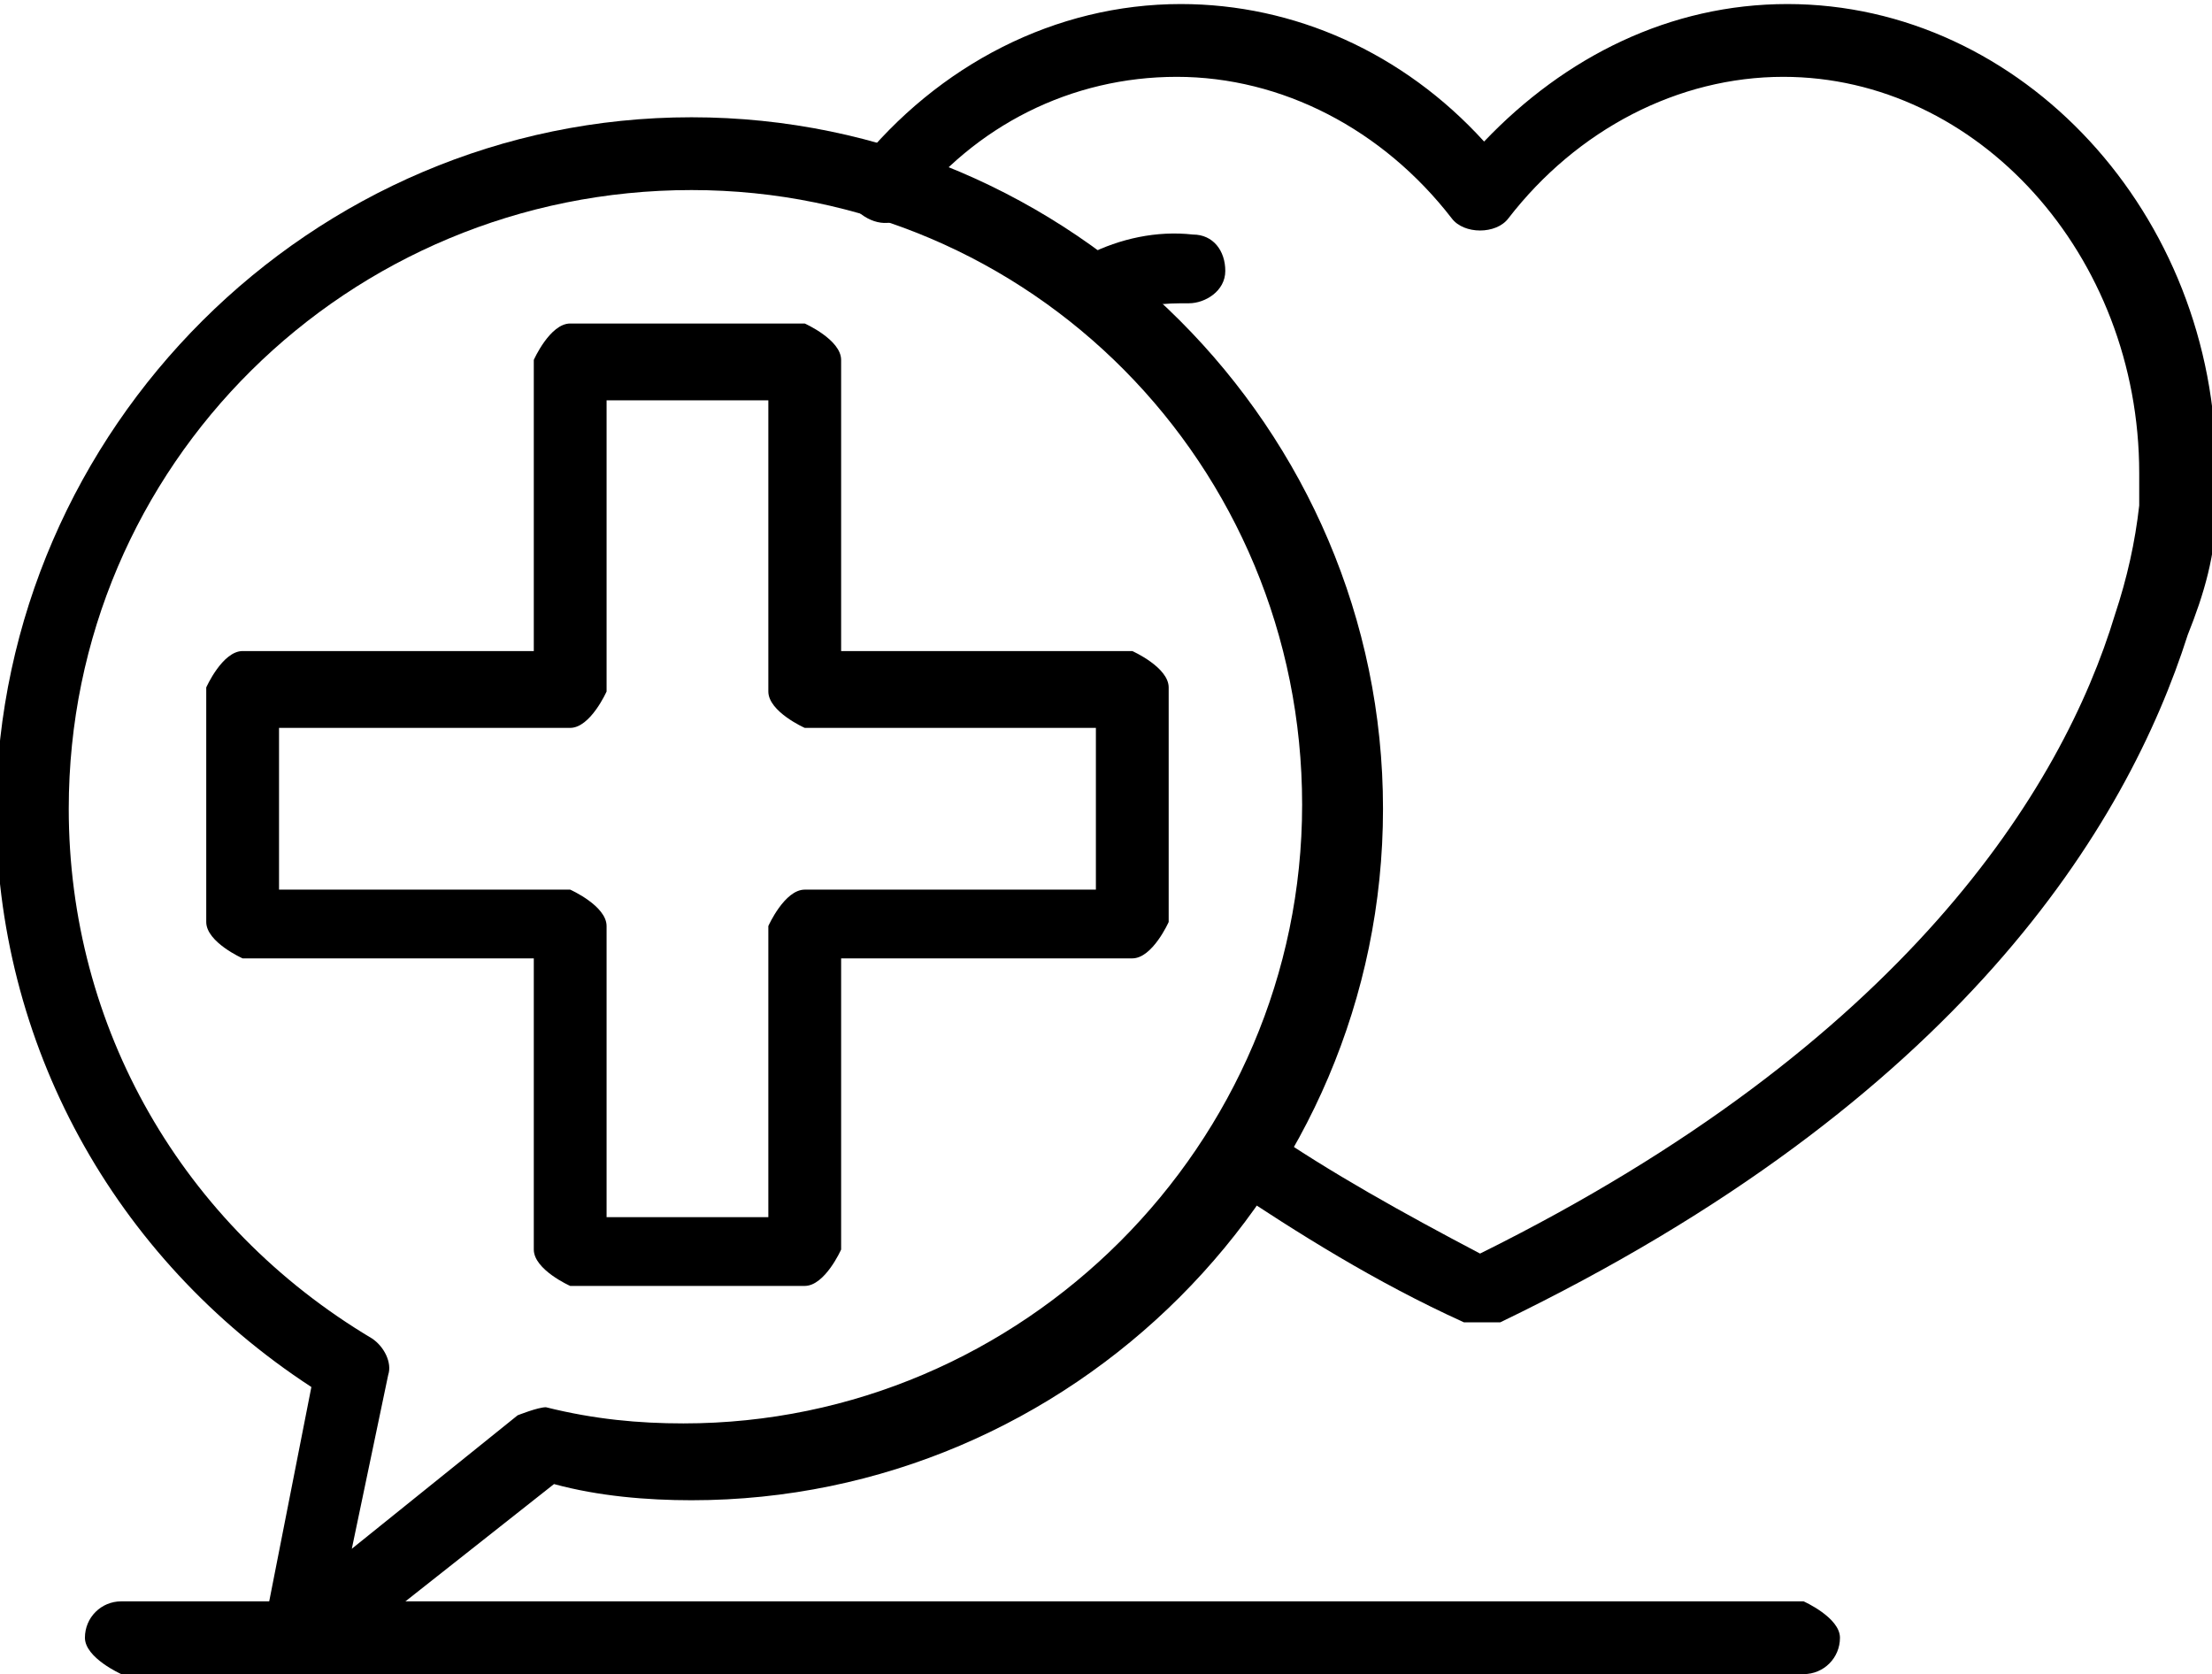
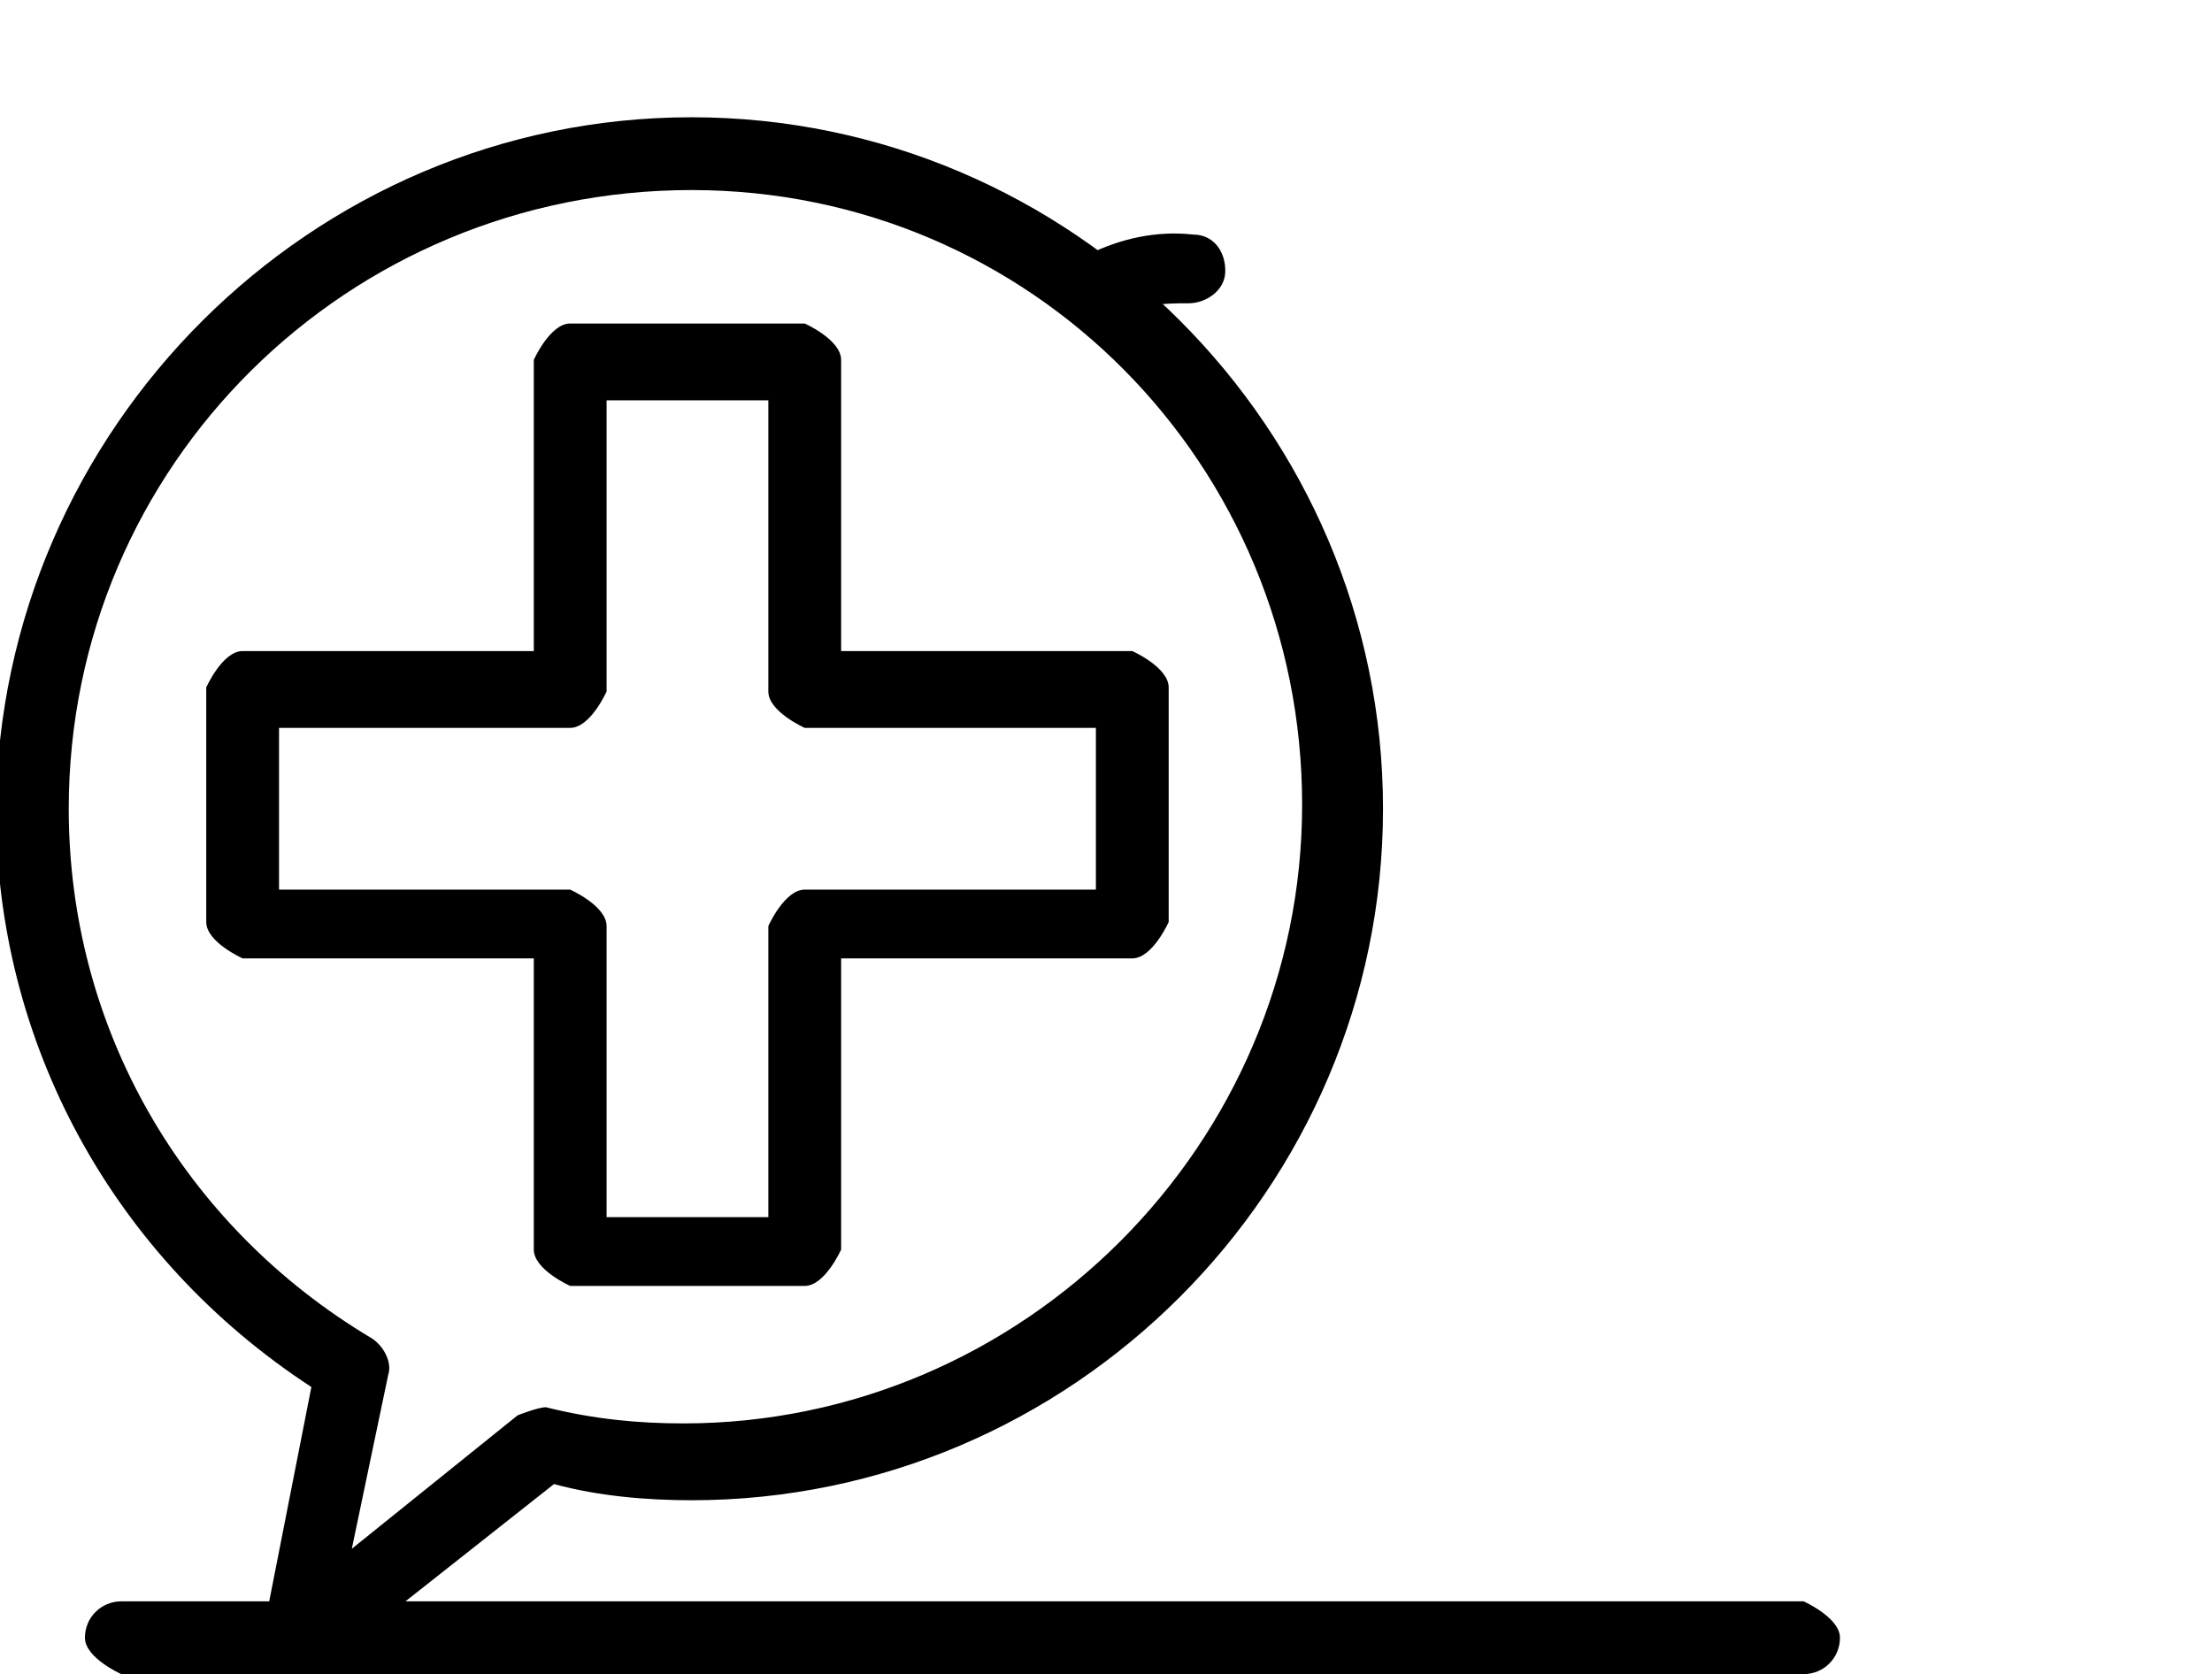
<svg xmlns="http://www.w3.org/2000/svg" id="_레이어_2" data-name="레이어 2" viewBox="0 0 5.47 4.14">
  <defs>
    <style>
      .cls-1 {
        stroke-width: 0px;
      }
    </style>
  </defs>
  <g id="Layer_1" data-name="Layer 1">
    <g>
      <path class="cls-1" d="m1.99,3.18h-.58s-.09-.04-.09-.09v-.72h-.72s-.09-.04-.09-.09v-.58s.04-.09.09-.09h.72v-.72s.04-.09.09-.09h.58s.09.04.09.09v.72h.72s.09.04.09.09v.58s-.04.09-.09.09h-.72v.72s-.04.09-.09.09Zm-.49-.17h.4v-.72s.04-.09.09-.09h.72v-.4h-.72s-.09-.04-.09-.09v-.72h-.4v.72s-.04.09-.09.09h-.72v.4h.72s.09.04.09.09v.72Z" />
      <path class="cls-1" d="m.74,4.14s-.03,0-.05-.01c-.03-.02-.05-.06-.04-.09l.12-.61c-.49-.32-.78-.85-.78-1.43C0,1.06.77.29,1.71.29s1.71.77,1.71,1.71-.77,1.71-1.71,1.71c-.11,0-.23-.01-.34-.04l-.57.45s-.04.02-.05.02ZM1.71.47C.86.47.17,1.15.17,2c0,.54.28,1.03.75,1.31.03.02.05.06.04.09l-.09.43.41-.33s.05-.02.07-.02c.12.03.23.04.34.04.84,0,1.53-.69,1.53-1.53S2.55.47,1.71.47Z" />
-       <path class="cls-1" d="m3.66,3.27s-.03,0-.04,0c-.22-.1-.41-.22-.59-.34-.04-.03-.05-.08-.02-.12.03-.04.08-.05.12-.02.16.11.34.21.53.31,1.05-.52,1.44-1.15,1.57-1.58.03-.09.05-.18.06-.27,0-.05,0-.08,0-.08,0-.54-.4-.98-.88-.98-.26,0-.51.13-.68.35-.03.04-.11.04-.14,0-.17-.22-.42-.35-.68-.35s-.5.12-.66.33c-.03.04-.08.04-.12.01-.04-.03-.04-.08-.01-.12.2-.25.49-.4.8-.4.28,0,.55.12.75.34.2-.21.46-.34.75-.34.58,0,1.06.52,1.06,1.15,0,0,0,.04,0,.1,0,.11-.03.21-.07.31-.15.47-.56,1.15-1.7,1.7-.01,0-.02,0-.04,0Z" />
-       <path class="cls-1" d="m2.73.8s-.06-.02-.08-.05c-.02-.04,0-.1.04-.12.08-.04.17-.06.26-.05.05,0,.08.04.08.09,0,.05-.05.08-.09.08-.06,0-.12,0-.17.04-.01,0-.03,0-.04,0Z" />
+       <path class="cls-1" d="m2.73.8s-.06-.02-.08-.05c-.02-.04,0-.1.04-.12.08-.04.17-.06.26-.05.05,0,.08.04.08.09,0,.05-.05.08-.09.08-.06,0-.12,0-.17.04-.01,0-.03,0-.04,0" />
      <path class="cls-1" d="m4.46,4.14H.3s-.09-.04-.09-.09.04-.09.09-.09h4.16s.09.04.09.09-.04.09-.09.09Z" />
    </g>
  </g>
</svg>